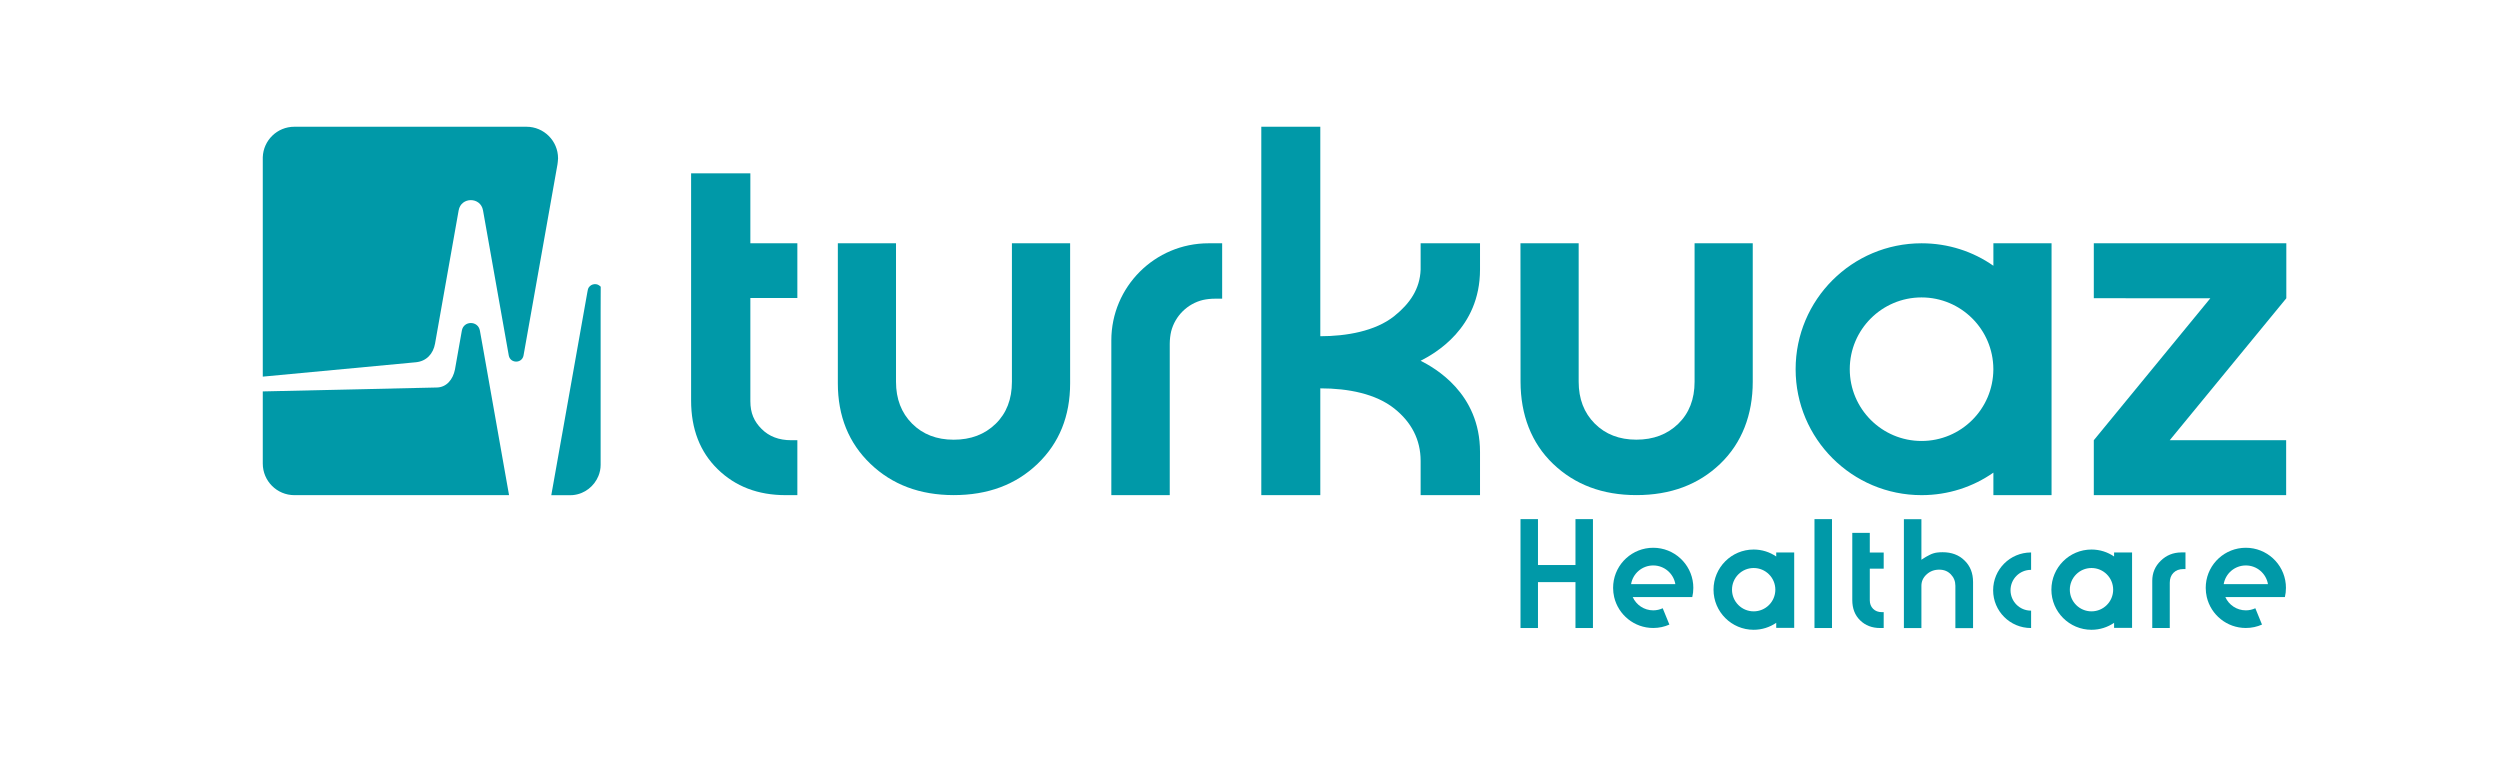
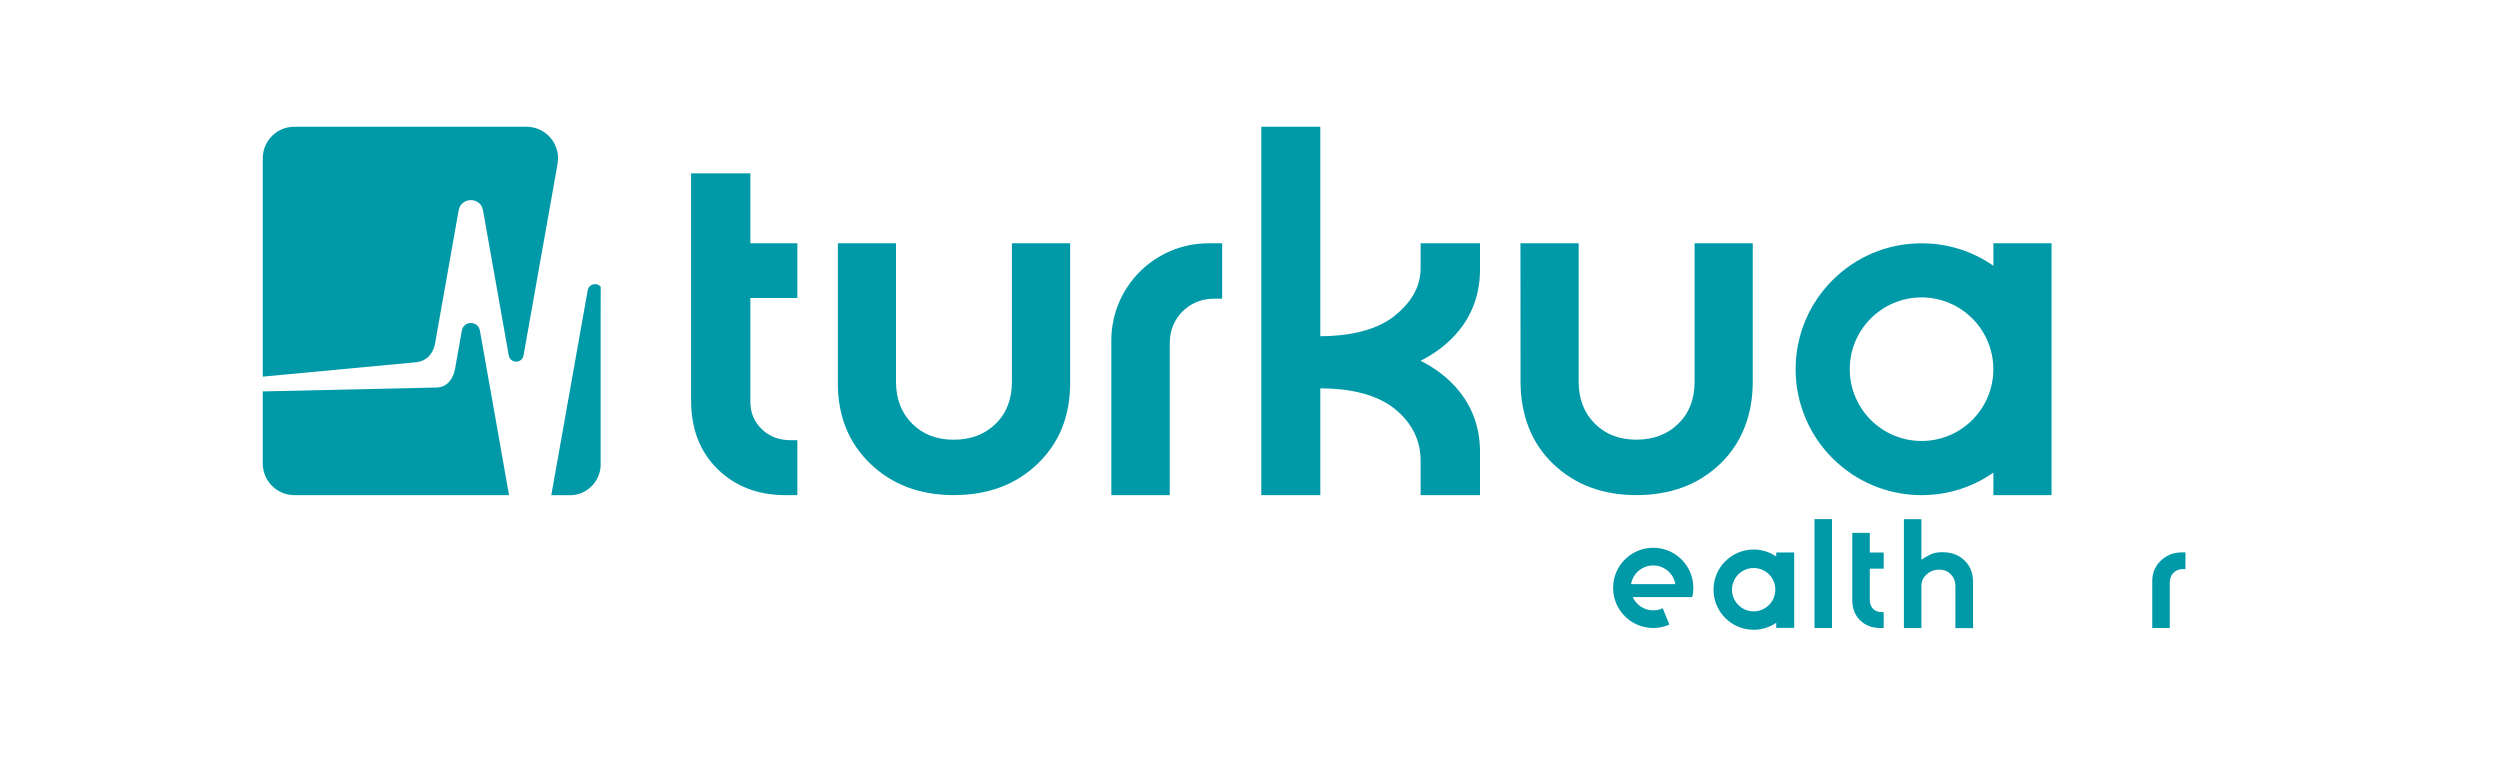
<svg xmlns="http://www.w3.org/2000/svg" version="1.1" id="Layer_1" x="0px" y="0px" viewBox="0 0 595.28 183.8" style="enable-background:new 0 0 595.28 183.8;" xml:space="preserve">
  <style type="text/css">
	.st0{fill:#0099A8;}
</style>
  <path class="st0" d="M178.67,41.28h-14.11v54.07c0,6.79,2.11,12.25,6.33,16.37c4.22,4.12,9.61,6.18,16.17,6.18h2.8v-13.08h-1.46  c-2.92,0-5.27-0.89-7.05-2.68c-1.79-1.78-2.68-3.78-2.68-6.62V70.95h11.19V57.92h-11.19V41.28z" />
  <path class="st0" d="M240.95,90.91c0,4.15-1.29,7.49-3.88,10.01c-2.59,2.52-5.91,3.78-9.98,3.78c-4.06,0-7.37-1.28-9.92-3.84  c-2.55-2.56-3.82-5.88-3.82-9.95V57.92H199.5v33.34c0,7.84,2.59,14.23,7.77,19.19c5.18,4.96,11.78,7.44,19.83,7.44  c8.13,0,14.77-2.48,19.95-7.44c5.17-4.96,7.76-11.35,7.76-19.19V57.92h-13.86V90.91z" />
  <path class="st0" d="M369.81,110.45c5.18,4.96,11.79,7.44,19.83,7.44c8.12,0,14.77-2.48,19.95-7.44c5.18-4.96,7.76-11.71,7.76-19.55  l0-32.98H403.5v32.98c0,4.16-1.3,7.49-3.89,10.01c-2.59,2.52-5.91,3.78-9.97,3.78s-7.37-1.28-9.92-3.84  c-2.55-2.56-3.82-5.88-3.82-9.95V57.92h-13.86l0.02,32.98C362.07,98.74,364.63,105.5,369.81,110.45" />
  <path class="st0" d="M474.65,112.54v5.36h13.85V57.93h-13.85v5.35c-4.84-3.39-10.74-5.35-17.1-5.35  c-16.56,0-29.99,13.42-29.99,29.98c0,16.56,13.43,29.99,29.99,29.99C463.91,117.9,469.8,115.93,474.65,112.54 M440.45,87.91  c0-9.44,7.66-17.09,17.09-17.09c9.42,0,17.05,7.62,17.1,17.02v0.15c-0.05,9.4-7.68,17.01-17.1,17.01  C448.11,105,440.45,97.35,440.45,87.91" />
  <path class="st0" d="M338.27,64.19c-0.17,4.62-2.56,8.09-6.26,11.06c-4.54,3.64-11.49,4.81-17.63,4.81V30.18h-14.05v87.71h14.05  V92.47c6.72,0,13.23,1.31,17.63,4.81c4.02,3.2,6.26,7.36,6.26,12.47v8.14l14.14,0v-10.28c0-14.05-10.86-20.04-14.14-21.71  c3.27-1.67,14.14-7.66,14.14-21.71v-6.27h-14.14V64.19z" />
-   <polygon class="st0" points="544.4,57.93 498.56,57.93 498.56,70.99 498.56,70.99 498.56,71.01 526.31,71.02 498.56,104.82   498.56,117.9 544.36,117.9 544.36,104.82 516.64,104.82 544.4,71.02 " />
  <path class="st0" d="M291.01,57.93h-3.25c-12.78,0-23.14,10.36-23.14,23.12v36.84h13.91v-35.2l0,0v-0.84  c0.01-1.04,0.12-2.01,0.33-2.92c0.94-3.71,3.87-6.61,7.59-7.51c0.89-0.19,1.83-0.3,2.85-0.3h1.71l0,0V57.93z" />
  <path class="st0" d="M142.95,68.2c-0.01-0.02-0.03-0.04-0.05-0.05c-0.16-0.16-0.36-0.28-0.56-0.37c-0.03-0.01-0.06-0.03-0.09-0.03  c-0.06-0.02-0.13-0.04-0.19-0.05c-0.03-0.01-0.06-0.01-0.09-0.02s-0.07-0.01-0.1-0.01h-0.01c-0.06-0.01-0.12-0.01-0.18-0.01h-0.09  c-0.57,0.03-1.06,0.32-1.37,0.75c-0.21,0.29-0.27,0.66-0.34,1.05c-0.43,2.46-3.68,20.75-6.06,34.13c0,0.01-0.01,0.02-0.01,0.04  c-1.02,5.8-1.9,10.67-2.3,12.94c-0.01,0.01-0.01,0.02-0.01,0.03c-0.13,0.79-0.21,1.26-0.23,1.32h4.45c0.23,0,0.45-0.01,0.68-0.03  c2.79-0.25,5.09-2.1,6.09-4.54c0.34-0.83,0.53-1.73,0.53-2.66V74.07l0.01-3.43l0.01-2.38c-0.01,0-0.01-0.02-0.02-0.02L142.95,68.2z" />
  <path class="st0" d="M132.74,39.15c0.01-0.08,0.14-1.02,0.14-1.41V37.7c0-4.15-3.37-7.52-7.52-7.52H70.08  c-4.07,0-7.39,3.24-7.51,7.28c0,0.08,0,0.16,0,0.24v51.98h0c0.42-0.04,27.43-2.57,36.44-3.42c2.57-0.24,4.16-2.06,4.58-4.45  c0.27-1.49,5.62-31.72,5.62-31.72c0.58-3.25,5.23-3.25,5.8,0c0,0,6.03,33.96,6.13,34.54c0,0.02,0,0.04,0.01,0.05  c0.39,1.91,3.16,1.9,3.51-0.05C126.98,71.61,130.96,49.18,132.74,39.15L132.74,39.15z" />
  <path class="st0" d="M114.27,78.73c-0.43-2.42-3.88-2.42-4.3,0c0,0-1.21,6.86-1.61,9.09c-0.01,0.06-0.02,0.11-0.03,0.17  c-0.47,2.35-2,4.28-4.41,4.28l-41.35,0.93v17.18c0,4.15,3.37,7.52,7.52,7.52h51.12c0,0-4.43-25.01-6.19-34.99  C115.01,82.9,114.45,79.77,114.27,78.73" />
-   <polygon class="st0" points="375.14,134.54 366.21,134.54 366.21,123.61 362.05,123.61 362.05,149.54 366.21,149.54 366.21,138.61   375.14,138.61 375.14,149.54 379.3,149.54 379.3,123.61 375.14,123.61 " />
  <rect x="432.05" y="123.61" class="st0" width="4.17" height="25.93" />
  <path class="st0" d="M445.22,126.88h-4.17v15.99c0,2.01,0.62,3.62,1.87,4.84c1.25,1.22,2.84,1.83,4.78,1.83h0.83v-3.78h-0.43  c-0.86,0-1.56-0.26-2.09-0.79c-0.53-0.53-0.79-1.21-0.79-2.05v-7.51h3.31v-3.85h-3.31V126.88z" />
  <path class="st0" d="M462.54,131.49c-0.48,0-0.93,0.03-1.32,0.08c-0.6,0.08-1.18,0.27-1.72,0.54c-0.63,0.31-1.24,0.66-1.82,1.06  l-0.17,0.12v-9.67h-4.17v25.93h4.17v-10.06c0-1.06,0.41-1.97,1.24-2.72c0.83-0.76,1.83-1.13,3-1.13c1.13,0,2.05,0.37,2.77,1.12  c0.72,0.75,1.08,1.65,1.08,2.71v10.09h4.21v-10.97c0-2.11-0.67-3.82-2.02-5.12C466.45,132.14,464.7,131.49,462.54,131.49" />
  <path class="st0" d="M514.5,133.52c-1.35,1.31-2.02,2.9-2.02,4.77v11.24h4.17v-10.77c0-0.99,0.29-1.78,0.88-2.37  c0.59-0.59,1.37-0.89,2.36-0.89h0.5v-3.96h-1.04C517.46,131.56,515.84,132.21,514.5,133.52" />
  <path class="st0" d="M393.65,130.43c-4.98,0-9.06,3.8-9.51,8.65c-0.03,0.3-0.04,0.6-0.04,0.9c0,0.75,0.09,1.48,0.25,2.19  c0.99,4.22,4.78,7.36,9.3,7.36c1.37,0,2.67-0.29,3.85-0.81l-1.59-3.89c-0.69,0.32-1.45,0.5-2.26,0.5c-2.17,0-4.04-1.3-4.88-3.16  h14.18c0.17-0.7,0.25-1.44,0.25-2.19c0-0.3-0.01-0.6-0.04-0.9C402.71,134.23,398.62,130.43,393.65,130.43 M388.38,139.09  c0.42-2.53,2.62-4.45,5.27-4.45c2.65,0,4.85,1.93,5.27,4.45H388.38z" />
-   <path class="st0" d="M474.59,140.55c0,4.97,4.02,8.99,8.99,8.99h0.05v-4.14c-0.02,0-0.03,0-0.05,0c-2.68,0-4.85-2.18-4.85-4.86  c0-2.68,2.18-4.85,4.85-4.85c0.02,0,0.03,0,0.05,0v-4.14h-0.05C478.61,131.56,474.59,135.58,474.59,140.55" />
  <path class="st0" d="M422.94,132.51c-1.53-1.05-3.38-1.66-5.38-1.66c-5.28,0-9.55,4.28-9.55,9.56c0,5.27,4.28,9.55,9.55,9.55  c1.99,0,3.84-0.61,5.38-1.66v1.21h4.28v-17.96h-4.28V132.51z M417.57,145.57c-2.85,0-5.16-2.31-5.16-5.16  c0-2.85,2.31-5.16,5.16-5.16c2.85,0,5.16,2.31,5.16,5.16C422.73,143.26,420.42,145.57,417.57,145.57" />
-   <path class="st0" d="M503.39,132.51c-1.53-1.05-3.38-1.66-5.38-1.66c-5.28,0-9.55,4.28-9.55,9.56c0,5.27,4.28,9.55,9.55,9.55  c1.99,0,3.84-0.61,5.38-1.66v1.21h4.28v-17.96h-4.28V132.51z M498.01,145.57c-2.85,0-5.16-2.31-5.16-5.16  c0-2.85,2.31-5.16,5.16-5.16c2.85,0,5.16,2.31,5.16,5.16C503.17,143.26,500.86,145.57,498.01,145.57" />
-   <path class="st0" d="M534.76,130.43c-4.98,0-9.06,3.8-9.51,8.65c-0.03,0.3-0.04,0.6-0.04,0.9c0,0.75,0.09,1.48,0.25,2.19  c0.99,4.22,4.78,7.36,9.3,7.36c1.37,0,2.67-0.29,3.85-0.81l-1.59-3.89c-0.69,0.32-1.45,0.5-2.26,0.5c-2.17,0-4.05-1.3-4.88-3.16  h14.18c0.17-0.7,0.25-1.44,0.25-2.19c0-0.3-0.01-0.6-0.04-0.9C543.82,134.23,539.73,130.43,534.76,130.43 M529.49,139.09  c0.42-2.53,2.62-4.45,5.27-4.45c2.65,0,4.84,1.93,5.27,4.45H529.49z" />
</svg>